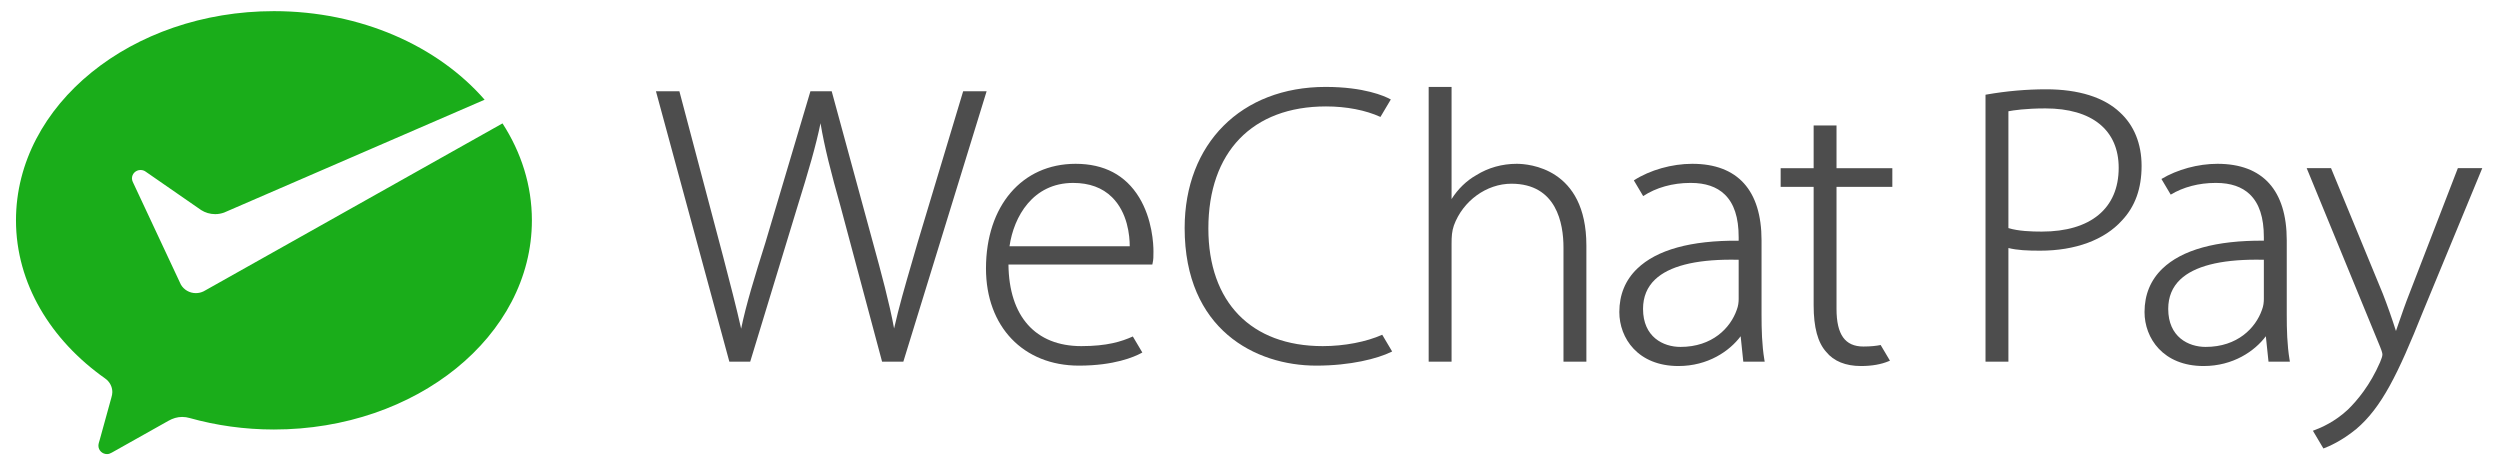
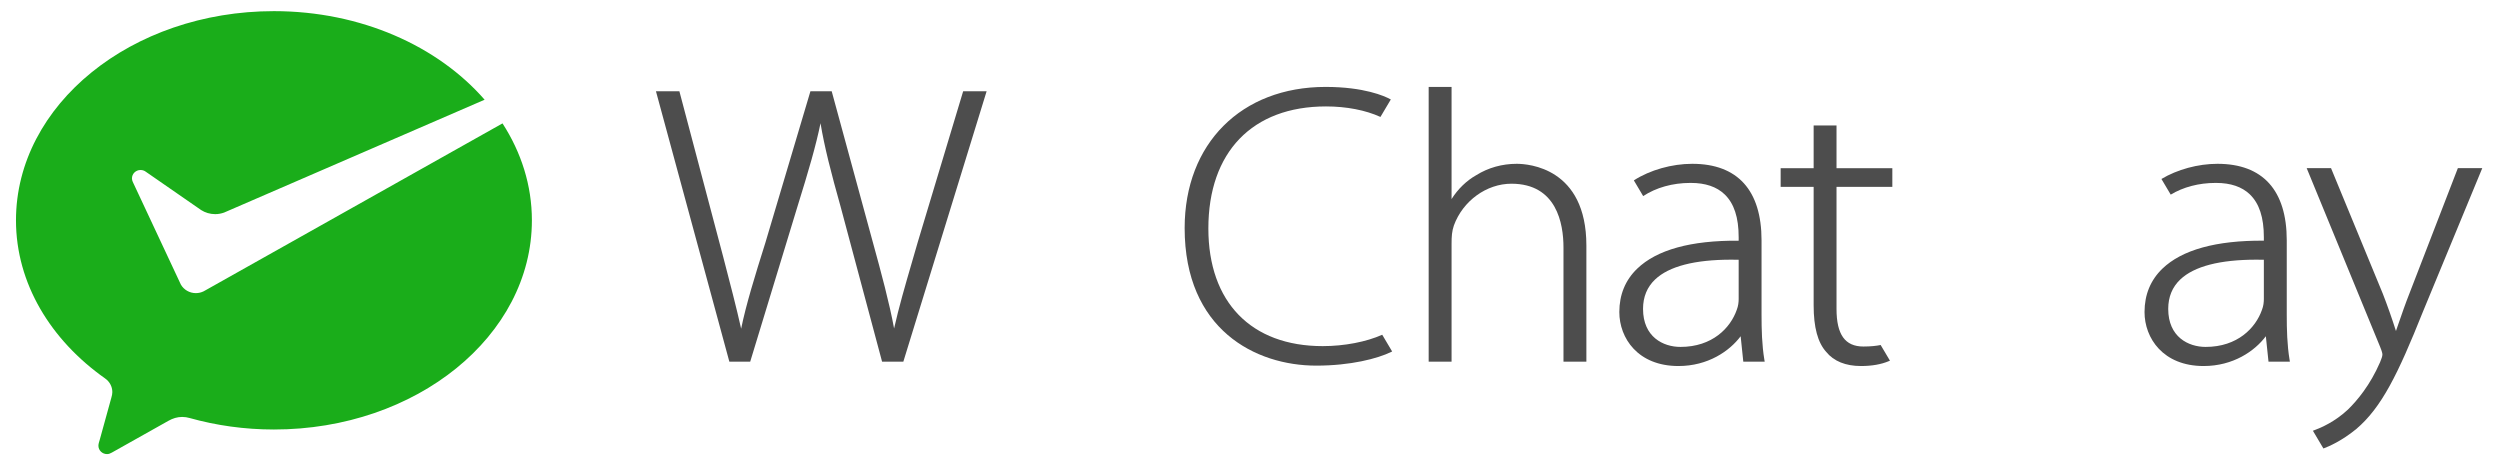
<svg xmlns="http://www.w3.org/2000/svg" width="107" height="20" viewBox="0 0 107 20" fill="none">
  <path d="M8.714 12.469C8.615 12.518 8.502 12.546 8.383 12.546C8.107 12.546 7.867 12.398 7.741 12.18L5.683 7.785C5.661 7.738 5.648 7.685 5.648 7.634C5.648 7.436 5.812 7.276 6.016 7.276C6.098 7.276 6.175 7.302 6.236 7.347L8.608 8.99C8.781 9.101 8.988 9.165 9.211 9.165C9.344 9.165 9.47 9.141 9.588 9.099L20.742 4.268C18.743 1.975 15.45 0.477 11.724 0.477C5.626 0.477 0.684 4.485 0.684 9.43C0.684 12.128 2.171 14.556 4.498 16.197C4.685 16.327 4.808 16.54 4.808 16.781C4.808 16.86 4.79 16.933 4.769 17.009C4.583 17.684 4.285 18.764 4.271 18.815C4.248 18.9 4.212 18.988 4.212 19.077C4.212 19.274 4.377 19.435 4.58 19.435C4.66 19.435 4.725 19.406 4.792 19.368L7.21 18.01C7.391 17.908 7.584 17.845 7.796 17.845C7.909 17.845 8.018 17.862 8.12 17.892C9.248 18.208 10.464 18.383 11.724 18.383C17.822 18.383 22.765 14.375 22.765 9.43C22.765 7.932 22.309 6.521 21.507 5.281L8.795 12.424L8.714 12.469Z" fill="#1AAD1A" />
  <path d="M39.273 10.387C39.193 10.667 39.113 10.94 39.036 11.206C38.735 12.241 38.471 13.148 38.267 14.059C38.066 12.966 37.72 11.682 37.354 10.354L35.597 3.907H34.686L32.754 10.402C32.312 11.803 31.927 13.055 31.721 14.069C31.525 13.187 31.246 12.117 30.952 10.989L29.078 3.907H28.075L31.216 15.479H32.109L34.129 8.848C34.611 7.299 34.923 6.231 35.118 5.274C35.288 6.299 35.568 7.383 35.978 8.845L37.753 15.479H38.663L42.227 3.907L41.223 3.907L39.273 10.387Z" fill="#4D4D4D" />
-   <path d="M48.485 14.401C47.998 14.62 47.381 14.814 46.28 14.814C44.319 14.814 43.185 13.543 43.162 11.323H49.319L49.331 11.268C49.368 11.108 49.368 10.985 49.368 10.761C49.368 10.454 49.323 9.379 48.754 8.447C48.172 7.494 47.258 7.011 46.036 7.011C43.742 7.011 42.2 8.811 42.2 11.491C42.2 13.978 43.797 15.649 46.176 15.649C47.691 15.649 48.545 15.275 48.843 15.114L48.892 15.087L48.485 14.401ZM45.932 7.829C46.624 7.829 47.183 8.034 47.594 8.44C48.263 9.1 48.352 10.082 48.353 10.539H43.207C43.39 9.271 44.205 7.829 45.932 7.829Z" fill="#4D4D4D" />
  <path d="M56.614 14.814C53.548 14.814 51.718 12.932 51.718 9.778C51.718 6.508 53.6 4.555 56.753 4.555C57.628 4.555 58.45 4.715 59.083 5.005L59.527 4.257L59.49 4.238C59.263 4.116 58.393 3.72 56.736 3.72C53.127 3.72 50.703 6.148 50.703 9.761C50.703 14.107 53.737 15.649 56.335 15.649C57.812 15.649 58.959 15.347 59.539 15.065L59.584 15.043L59.159 14.327C58.478 14.632 57.536 14.814 56.614 14.814Z" fill="#4D4D4D" />
  <path d="M64.914 7.011C64.291 7.011 63.693 7.179 63.188 7.495C62.772 7.727 62.393 8.094 62.127 8.521V3.72H61.147L61.147 15.479H62.127L62.127 10.439C62.127 10.11 62.143 9.896 62.227 9.648C62.612 8.597 63.623 7.863 64.688 7.863C66.627 7.863 66.917 9.572 66.917 10.592V15.479H67.897V10.507C67.897 7.18 65.412 7.011 64.914 7.011Z" fill="#4D4D4D" />
  <path d="M80.492 14.766C80.321 14.802 80.081 14.831 79.752 14.831C78.968 14.831 78.603 14.32 78.603 13.221V7.998H80.992V7.198H78.603V5.369H77.624V7.198H76.212V7.998H77.624V13.069C77.624 14.01 77.801 14.663 78.162 15.062C78.48 15.457 78.993 15.666 79.648 15.666C80.115 15.666 80.517 15.595 80.844 15.456L80.89 15.437L80.492 14.766Z" fill="#4D4D4D" />
-   <path d="M87.579 3.822C86.735 3.822 85.88 3.897 85.039 4.044L84.98 4.054V15.479H85.96V10.615C86.343 10.71 86.769 10.729 87.318 10.729C88.825 10.729 90.07 10.269 90.822 9.434C91.386 8.833 91.66 8.068 91.66 7.098C91.66 6.155 91.338 5.363 90.732 4.809C90.05 4.163 88.96 3.822 87.579 3.822ZM90.68 7.183C90.68 8.917 89.481 9.912 87.388 9.912C86.945 9.912 86.388 9.894 85.96 9.762V4.762C86.164 4.723 86.694 4.64 87.544 4.64C89.537 4.64 90.68 5.566 90.68 7.183Z" fill="#4D4D4D" />
  <path d="M105.196 7.197L103.14 12.518C102.95 12.998 102.788 13.467 102.646 13.88C102.612 13.979 102.579 14.075 102.547 14.167C102.379 13.637 102.172 13.05 101.983 12.568L99.786 7.241L99.769 7.197H98.726L101.868 14.842C101.95 15.041 101.967 15.131 101.967 15.172C101.967 15.246 101.932 15.345 101.868 15.501C101.443 16.484 100.884 17.148 100.49 17.531C99.946 18.041 99.354 18.304 99.05 18.414L98.992 18.436L99.442 19.195C99.665 19.113 100.224 18.874 100.848 18.362C101.935 17.439 102.631 16.015 103.691 13.366L106.241 7.197H105.196Z" fill="#4D4D4D" />
  <path d="M75.515 15.399C75.409 14.759 75.394 14.097 75.394 13.476V10.287C75.394 8.144 74.369 7.011 72.429 7.011C71.555 7.011 70.622 7.275 69.932 7.718L69.929 7.721L70.328 8.393C70.876 8.03 71.588 7.829 72.343 7.829C72.353 7.829 72.363 7.829 72.373 7.829C72.992 7.829 73.477 7.994 73.815 8.32C74.219 8.709 74.415 9.308 74.415 10.151V10.302C72.363 10.285 70.908 10.694 70.072 11.499C69.564 11.988 69.307 12.613 69.307 13.357C69.307 14.469 70.099 15.666 71.837 15.666C73.102 15.666 74.024 15.027 74.5 14.391L74.613 15.479H75.529L75.515 15.399ZM74.415 12.797C74.415 12.919 74.4 13.098 74.331 13.267C74.064 14.031 73.291 14.848 71.924 14.848C71.185 14.848 70.322 14.422 70.322 13.221C70.322 12.709 70.496 12.285 70.84 11.96C71.434 11.398 72.528 11.114 74.097 11.114C74.201 11.114 74.307 11.115 74.415 11.118V12.797Z" fill="#4D4D4D" />
  <path d="M97.994 15.399C97.888 14.759 97.873 14.097 97.873 13.476V10.287C97.873 8.144 96.847 7.011 94.908 7.011C94.074 7.011 93.188 7.254 92.509 7.66L92.907 8.33C93.44 8.007 94.111 7.829 94.821 7.829C94.832 7.829 94.841 7.829 94.851 7.829C95.471 7.829 95.956 7.994 96.294 8.32C96.697 8.709 96.893 9.308 96.893 10.151V10.301C94.85 10.285 93.387 10.694 92.55 11.499C92.043 11.988 91.786 12.613 91.786 13.357C91.786 14.469 92.577 15.666 94.315 15.666C95.58 15.666 96.502 15.027 96.978 14.391L97.092 15.479H98.007L97.994 15.399ZM96.893 12.797C96.893 12.918 96.879 13.098 96.81 13.267C96.542 14.031 95.769 14.848 94.402 14.848C93.663 14.848 92.8 14.422 92.8 13.221C92.8 12.709 92.974 12.285 93.318 11.96C93.912 11.398 95.006 11.114 96.575 11.114C96.679 11.114 96.785 11.115 96.893 11.118" fill="#4D4D4D" />
</svg>